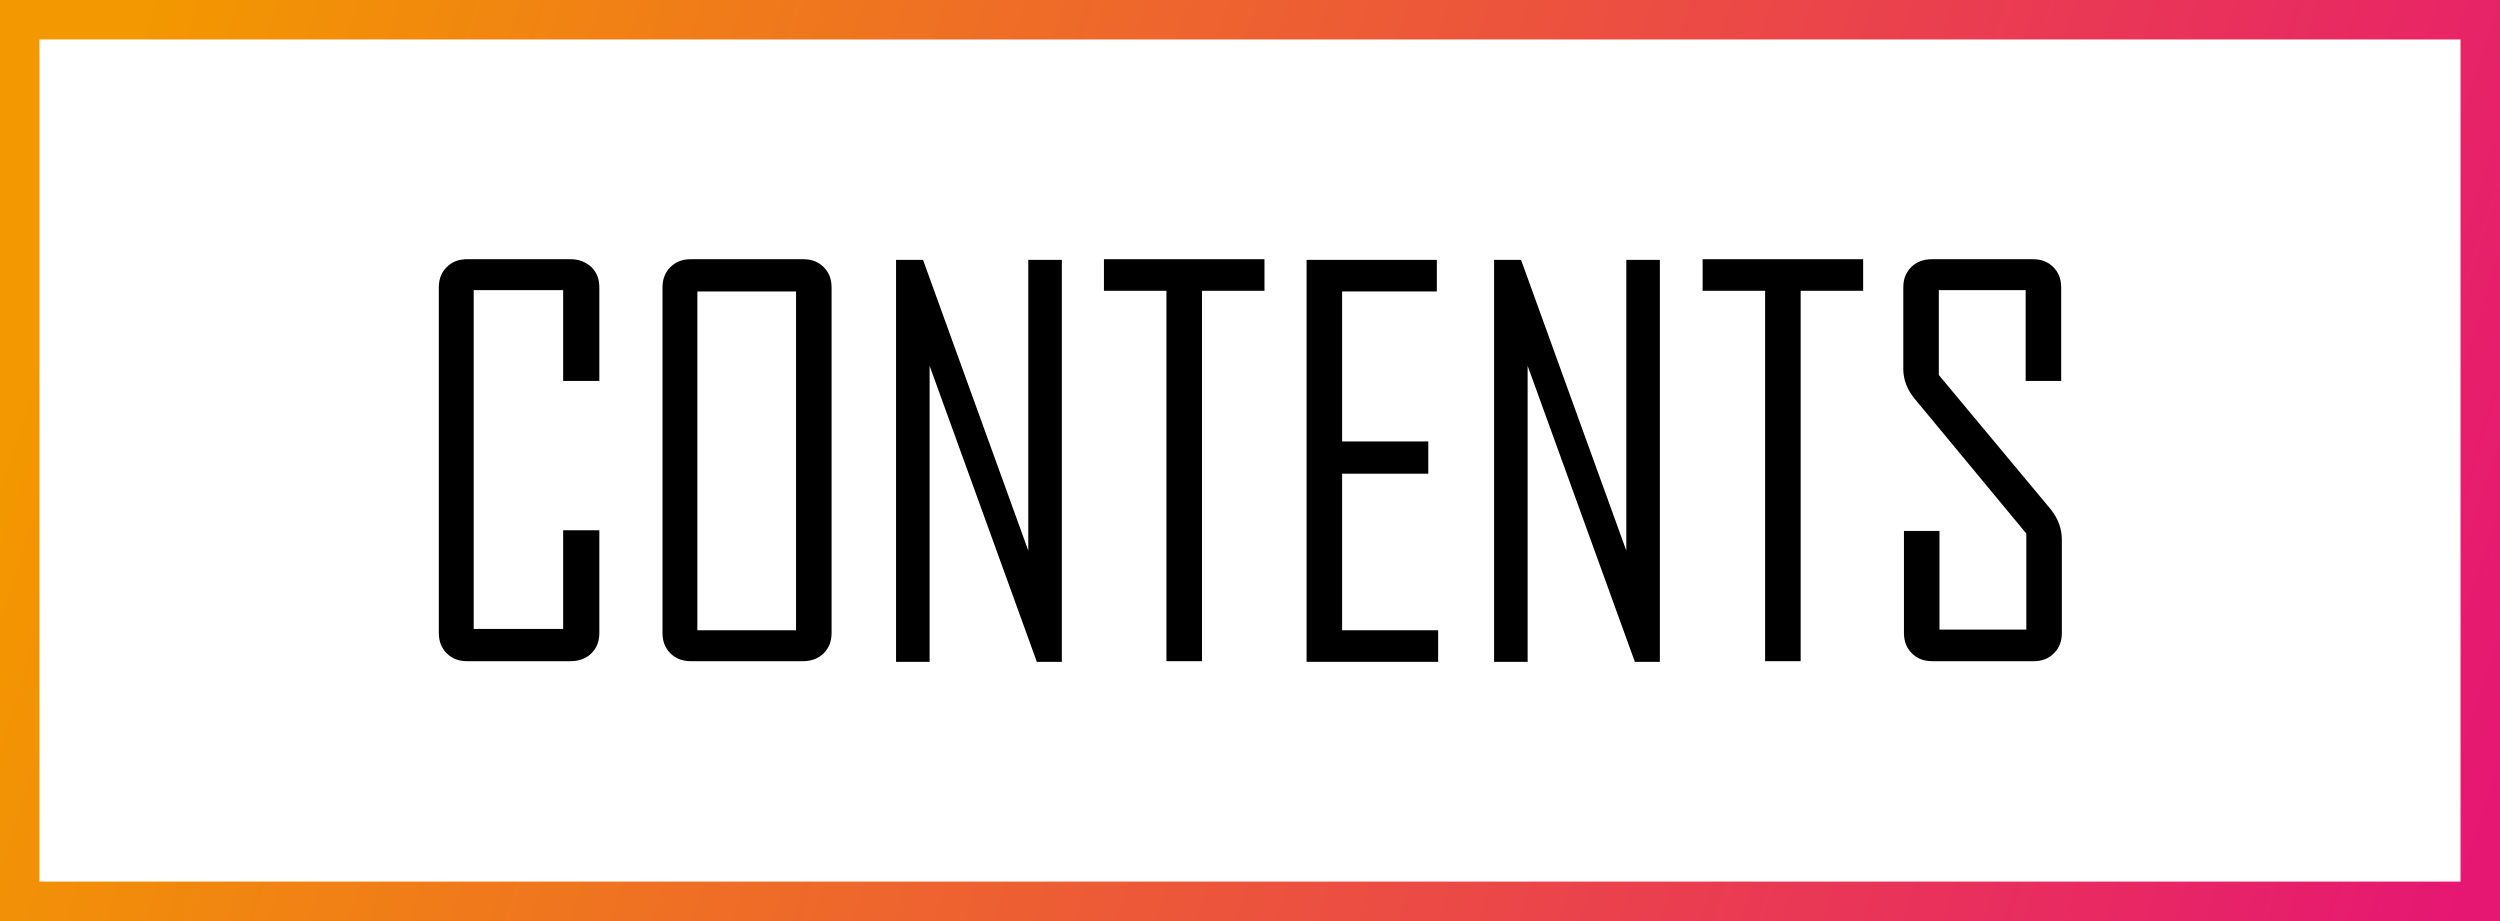
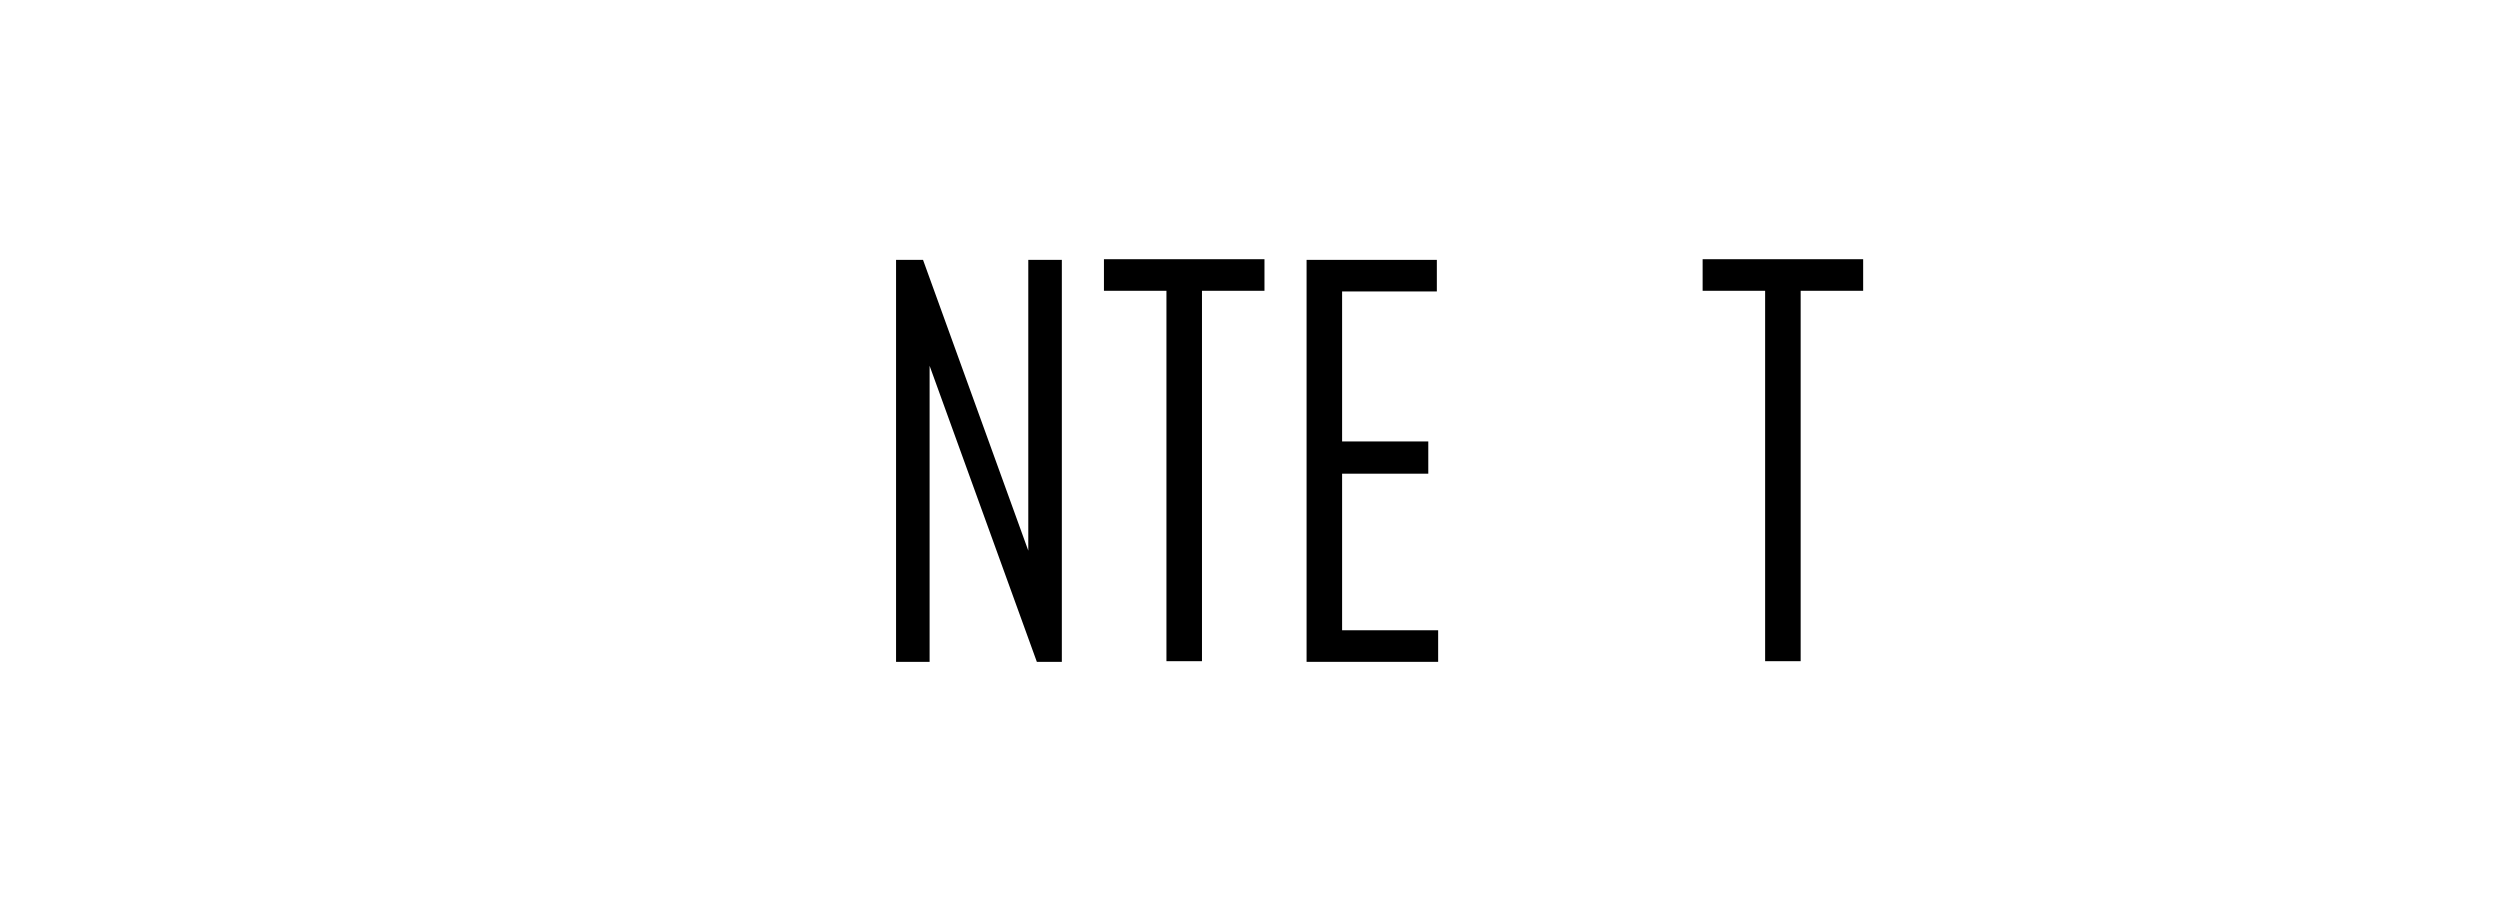
<svg xmlns="http://www.w3.org/2000/svg" id="_レイヤー_1" data-name="レイヤー_1" version="1.1" viewBox="0 0 380 140">
  <defs>
    <style>
      .st0 {
        fill: url(#_名称未設定グラデーション_6);
      }
    </style>
    <linearGradient id="_名称未設定グラデーション_6" data-name="名称未設定グラデーション 6" x1="17.6" y1="15" x2="379.6" y2="130.5" gradientUnits="userSpaceOnUse">
      <stop offset="0" stop-color="#f39800" />
      <stop offset="1" stop-color="#e61673" />
    </linearGradient>
  </defs>
  <g>
-     <path d="M91.1,96.2c0,1.3-.4,2.3-1.2,3.1-.8.8-1.9,1.2-3.2,1.2h-15.7c-1.3,0-2.3-.4-3.1-1.2-.8-.8-1.2-1.8-1.2-3.1v-52.5c0-1.3.4-2.3,1.2-3.1s1.8-1.2,3.1-1.2h15.7c1.3,0,2.3.4,3.2,1.2.8.8,1.2,1.8,1.2,3.1v14.2h-5.5v-13.8h-13.6v51.5h13.6v-15h5.5v15.5Z" />
-     <path d="M126.4,96.2c0,1.3-.4,2.3-1.2,3.1-.8.8-1.9,1.2-3.1,1.2h-17.1c-1.3,0-2.3-.4-3.1-1.2-.8-.8-1.2-1.8-1.2-3.1v-52.5c0-1.3.4-2.3,1.2-3.1s1.8-1.2,3.1-1.2h17.1c1.3,0,2.3.4,3.1,1.2.8.8,1.2,1.8,1.2,3.1v52.5ZM121,95.8v-51.5h-15v51.5h15Z" />
    <path d="M161.4,100.6h-3.8l-16.3-45v45h-5.1v-61.1h4.1l16,44.2v-44.2h5.1v61.1Z" />
-     <path d="M192.2,44.2h-9.5v56.3h-5.4v-56.3h-9.5v-4.8h24.4v4.8Z" />
+     <path d="M192.2,44.2h-9.5v56.3h-5.4v-56.3h-9.5v-4.8h24.4v4.8" />
    <path d="M218.7,100.6h-20.1v-61.1h19.8v4.8h-14.4v22.8h13.1v4.9h-13.1v23.8h14.6v4.8Z" />
-     <path d="M252.3,100.6h-3.8l-16.3-45v45h-5.1v-61.1h4.1l16,44.2v-44.2h5.1v61.1Z" />
    <path d="M283.2,44.2h-9.5v56.3h-5.4v-56.3h-9.5v-4.8h24.4v4.8Z" />
-     <path d="M313.4,96.2c0,1.3-.4,2.3-1.2,3.1-.8.8-1.8,1.2-3.1,1.2h-15.4c-1.3,0-2.3-.4-3.1-1.2-.8-.8-1.2-1.8-1.2-3.1v-15.5h5.4v15h13.2v-14.6l-16.9-20.4c-1.2-1.4-1.8-3-1.8-4.6v-12.4c0-1.3.4-2.3,1.2-3.1.8-.8,1.9-1.2,3.1-1.2h15.4c1.3,0,2.3.4,3.1,1.2.8.8,1.2,1.8,1.2,3.1v14.2h-5.4v-13.8h-13.2v12.9l17,20.4c1.1,1.4,1.7,2.9,1.7,4.6v14.1Z" />
  </g>
-   <path class="st0" d="M374,6v128H6V6h368M380,0H0v140h380V0h0Z" />
</svg>